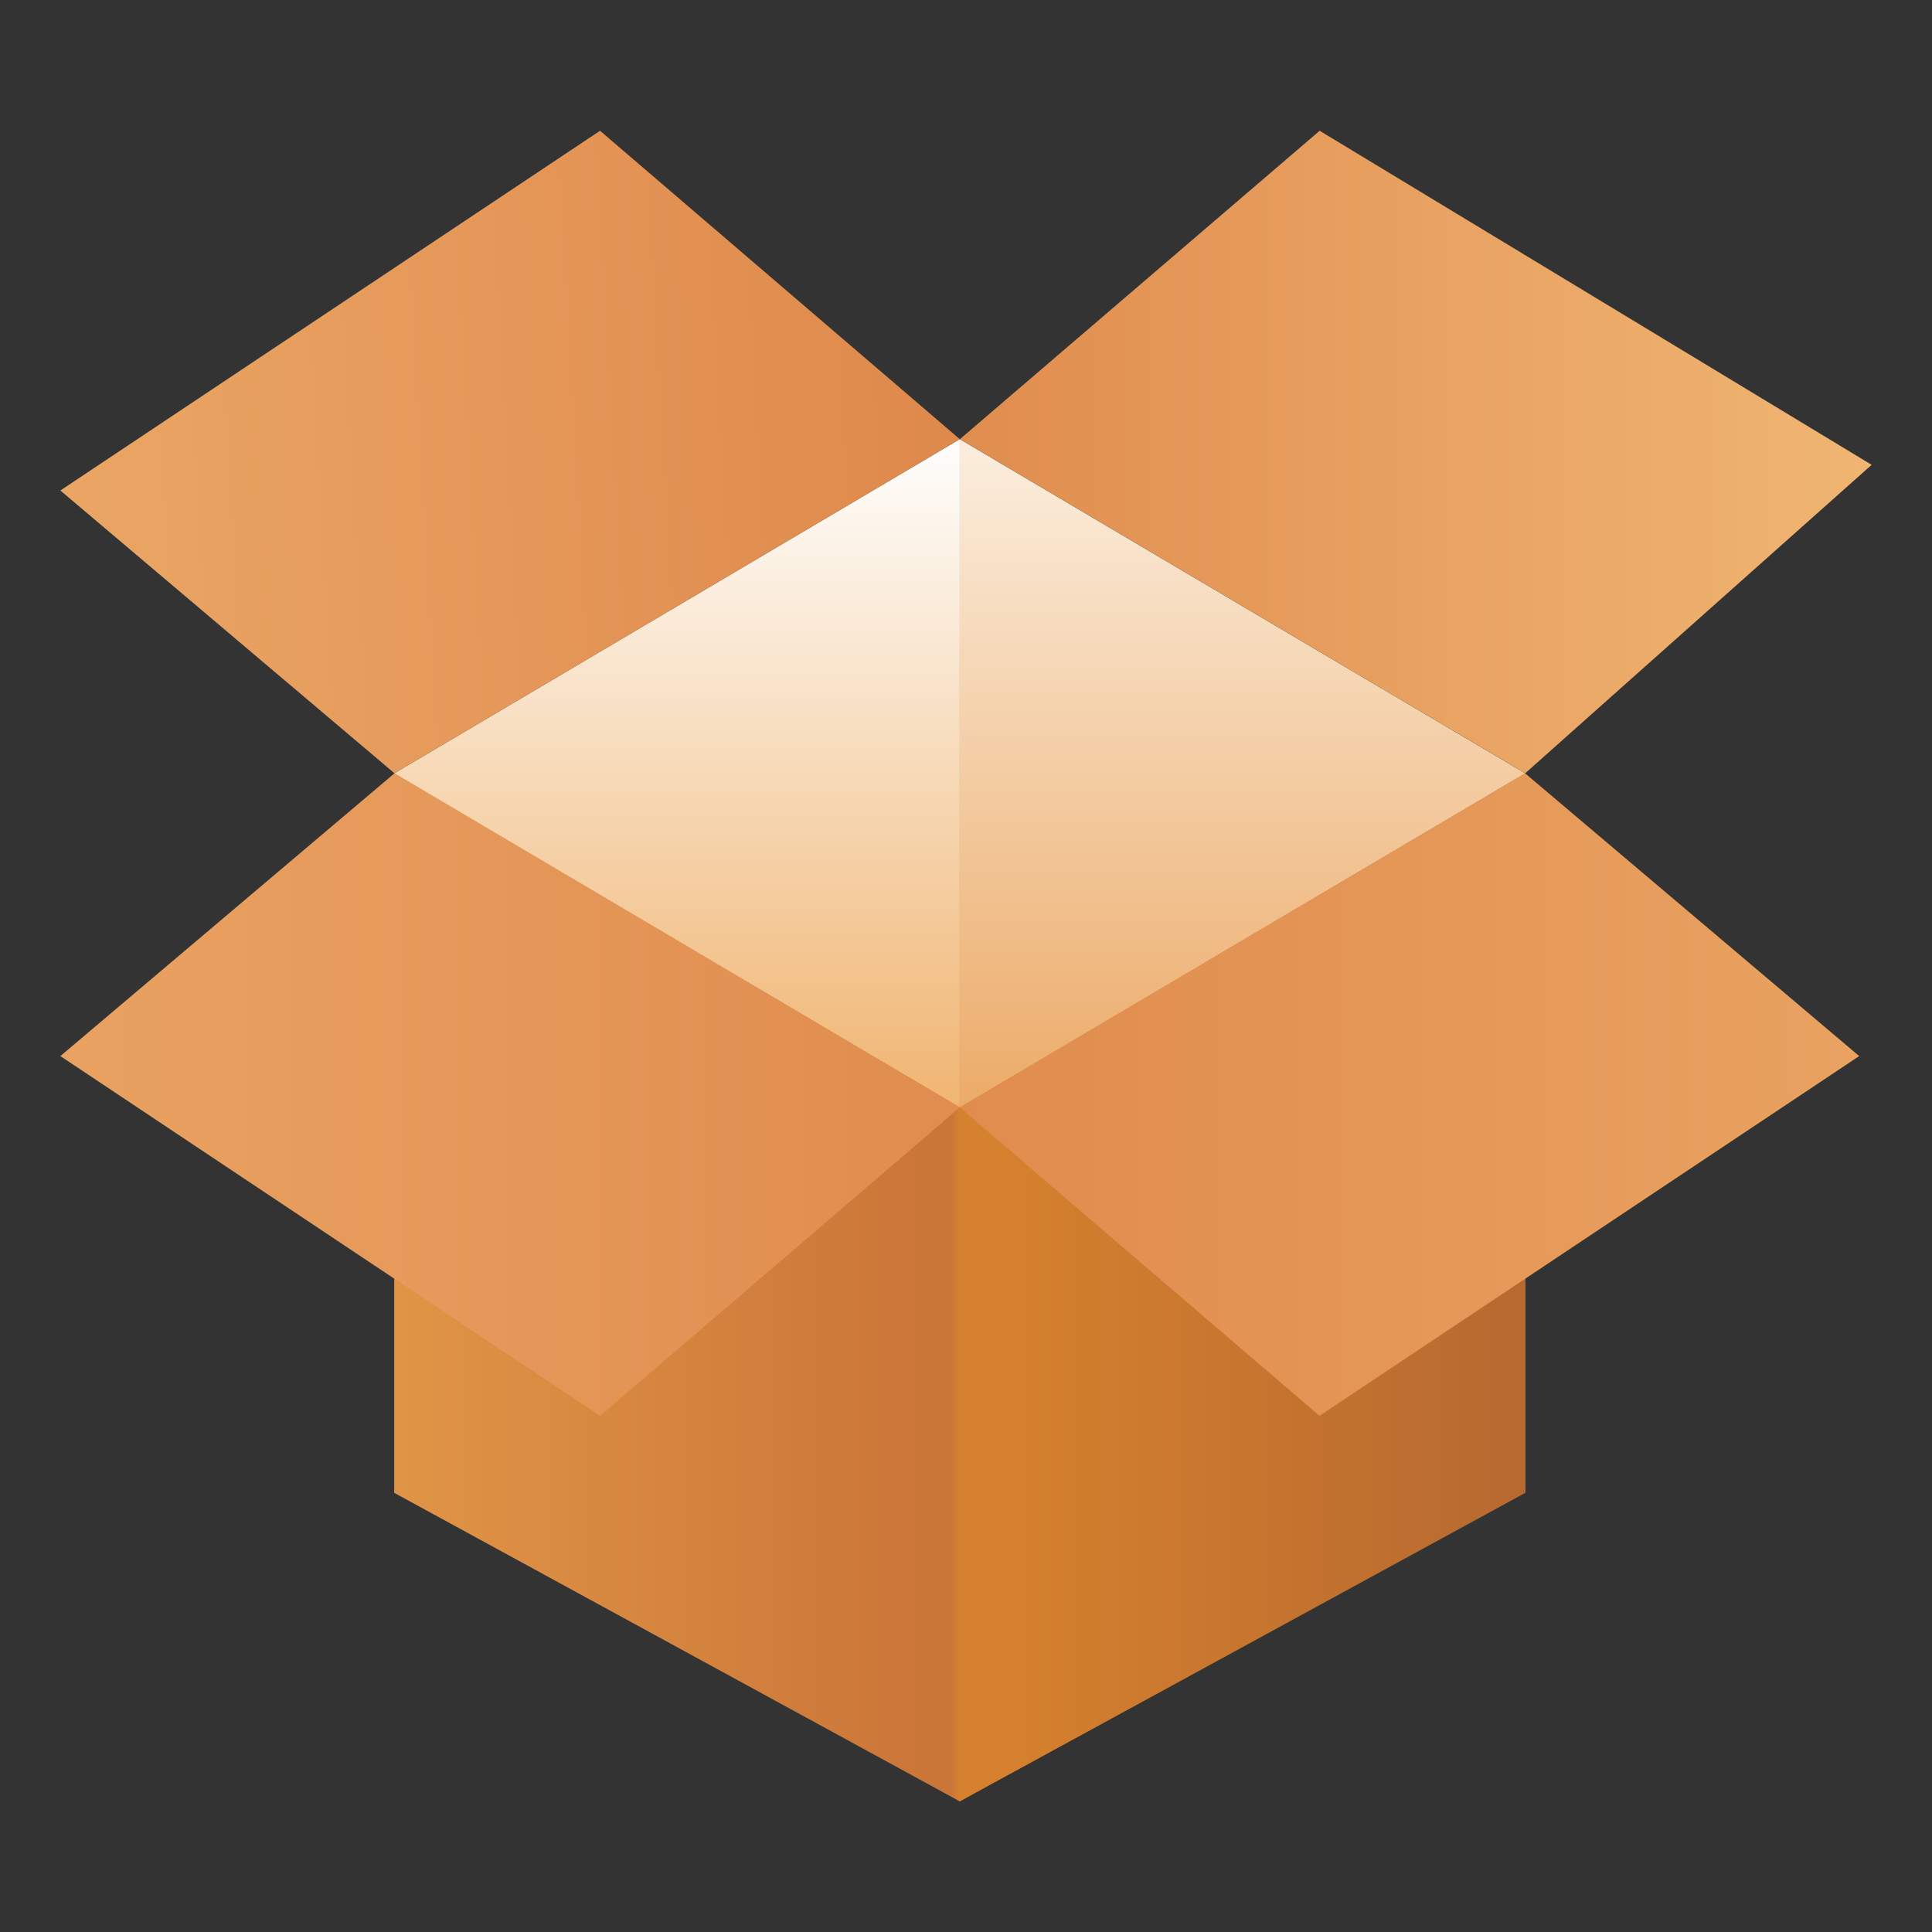
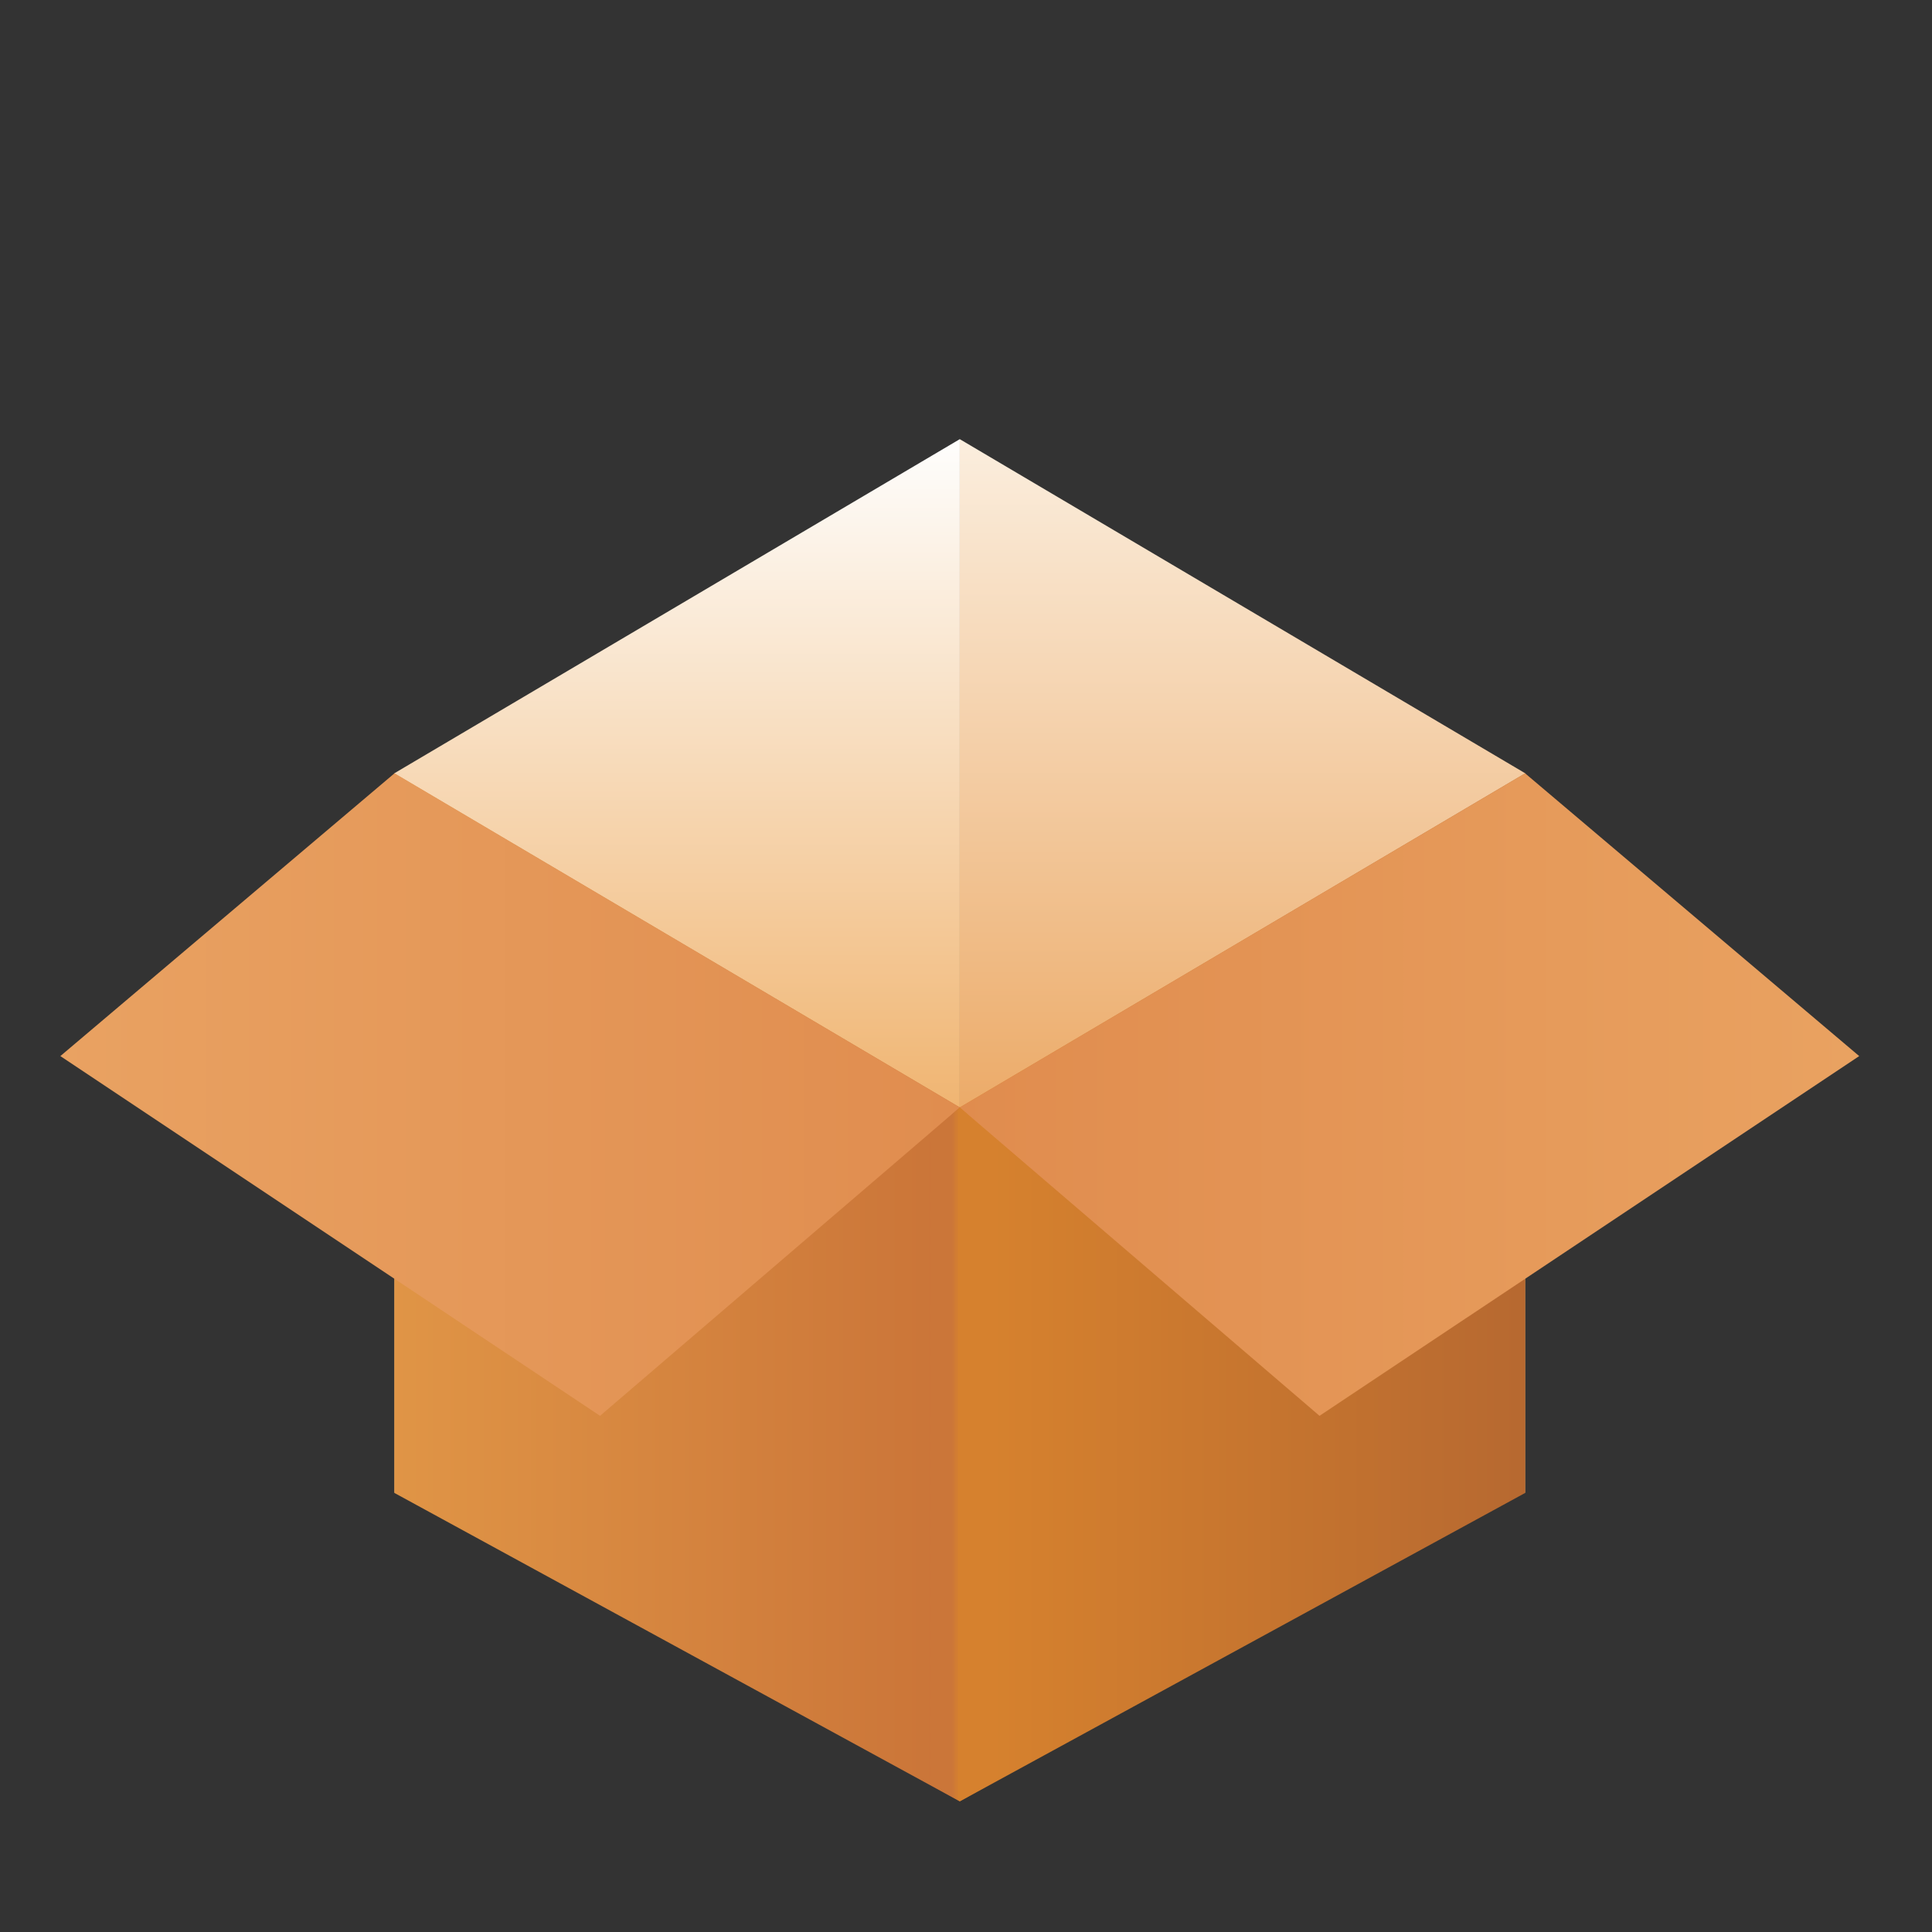
<svg xmlns="http://www.w3.org/2000/svg" width="64" height="64" version="1.1" viewBox="0 0 16.933 16.933">
  <rect x="0" y="0" width="16.933" height="16.933" fill="#333333" stroke="none" />
  <defs>
    <linearGradient id="linearGradient908" x1="190" x2="190" y1="34" y2="8" gradientTransform="matrix(.225 0 0 .225 -37.464 2.888)" gradientUnits="userSpaceOnUse">
      <stop stop-color="#f0b572" offset="0" />
      <stop stop-color="#fefefd" offset="1" />
    </linearGradient>
    <linearGradient id="linearGradient916" x1="190" x2="190" y1="34" y2="8" gradientTransform="matrix(.225 0 0 .225 -37.464 2.888)" gradientUnits="userSpaceOnUse">
      <stop stop-color="#ecab69" offset="0" />
      <stop stop-color="#fbeede" offset="1" />
    </linearGradient>
    <linearGradient id="linearGradient948" x1="190" x2="212" y1="41" y2="41" gradientTransform="matrix(.225 0 0 .225 -37.464 2.888)" gradientUnits="userSpaceOnUse">
      <stop stop-color="#d8832e" offset="0" />
      <stop stop-color="#b76930" offset="1" />
    </linearGradient>
    <linearGradient id="linearGradient940" x1="168" x2="190" y1="41" y2="41" gradientTransform="matrix(.225 0 0 .225 -37.464 2.888)" gradientUnits="userSpaceOnUse">
      <stop stop-color="#e09546" offset="0" />
      <stop stop-color="#ca7438" offset="1" />
    </linearGradient>
    <linearGradient id="linearGradient892" x1="140" x2="175" y1="10" y2="8" gradientTransform="matrix(.225 0 0 .225 -34.085 2.888)" gradientUnits="userSpaceOnUse">
      <stop stop-color="#eaa665" offset="0" />
      <stop stop-color="#df894c" offset="1" />
    </linearGradient>
    <linearGradient id="linearGradient900" x1="175" x2="210.48" y1="8.5" y2="8.5" gradientTransform="matrix(.225 0 0 .225 -34.085 2.888)" gradientUnits="userSpaceOnUse">
      <stop stop-color="#e08d4f" offset="0" />
      <stop stop-color="#f0b572" offset="1" />
    </linearGradient>
    <linearGradient id="linearGradient924" x1="155" x2="190" y1="33.5" y2="33.5" gradientTransform="matrix(.225 0 0 .225 -37.464 2.888)" gradientUnits="userSpaceOnUse">
      <stop stop-color="#e9a262" offset="0" />
      <stop stop-color="#e08d4f" offset="1" />
    </linearGradient>
    <linearGradient id="linearGradient932" x1="190" x2="225" y1="33.5" y2="33.5" gradientTransform="matrix(.225 0 0 .225 -37.464 2.888)" gradientUnits="userSpaceOnUse">
      <stop stop-color="#e08c4e" offset="0" />
      <stop stop-color="#e9a261" offset="1" />
    </linearGradient>
    <linearGradient id="linearGradient982" x1="189.9" x2="190.17" y1="47.5" y2="47.5" gradientTransform="matrix(.225 0 0 .225 -37.464 2.888)" gradientUnits="userSpaceOnUse">
      <stop stop-color="#cb7639" offset="0" />
      <stop stop-color="#d6812e" offset="1" />
    </linearGradient>
  </defs>
  <g transform="translate(3.08 -.841)">
    <g stroke-width=".23">
      <path d="m5.332 4.69-4.955 2.928v6.307l4.955-3.379z" fill="url(#linearGradient908)" />
      <path d="m5.332 4.69 4.955 2.928v6.307l-4.955-3.379z" fill="url(#linearGradient916)" />
      <path d="m5.332 10.547 4.955-2.928v6.307l-4.955 2.703z" fill="url(#linearGradient948)" />
      <path d="m5.332 10.547-4.955-2.928v6.307l4.955 2.703z" fill="url(#linearGradient940)" />
-       <path d="m2.179 1.987-4.73 3.153 2.928 2.478 4.955-2.928z" fill="url(#linearGradient892)" />
-       <path d="m8.486 1.987 4.838 2.928-3.036 2.703-4.955-2.928z" fill="url(#linearGradient900)" />
      <path d="m5.332 10.547-4.955-2.928-2.928 2.478 4.73 3.153z" fill="url(#linearGradient924)" />
      <path d="m5.332 10.547 4.955-2.928 2.928 2.478-4.73 3.153z" fill="url(#linearGradient932)" />
    </g>
    <path d="m5.332 10.547-0.252 0.225-0.002 5.713 0.254 0.143 0.254-0.143-0.002-5.713z" fill="url(#linearGradient982)" />
  </g>
</svg>